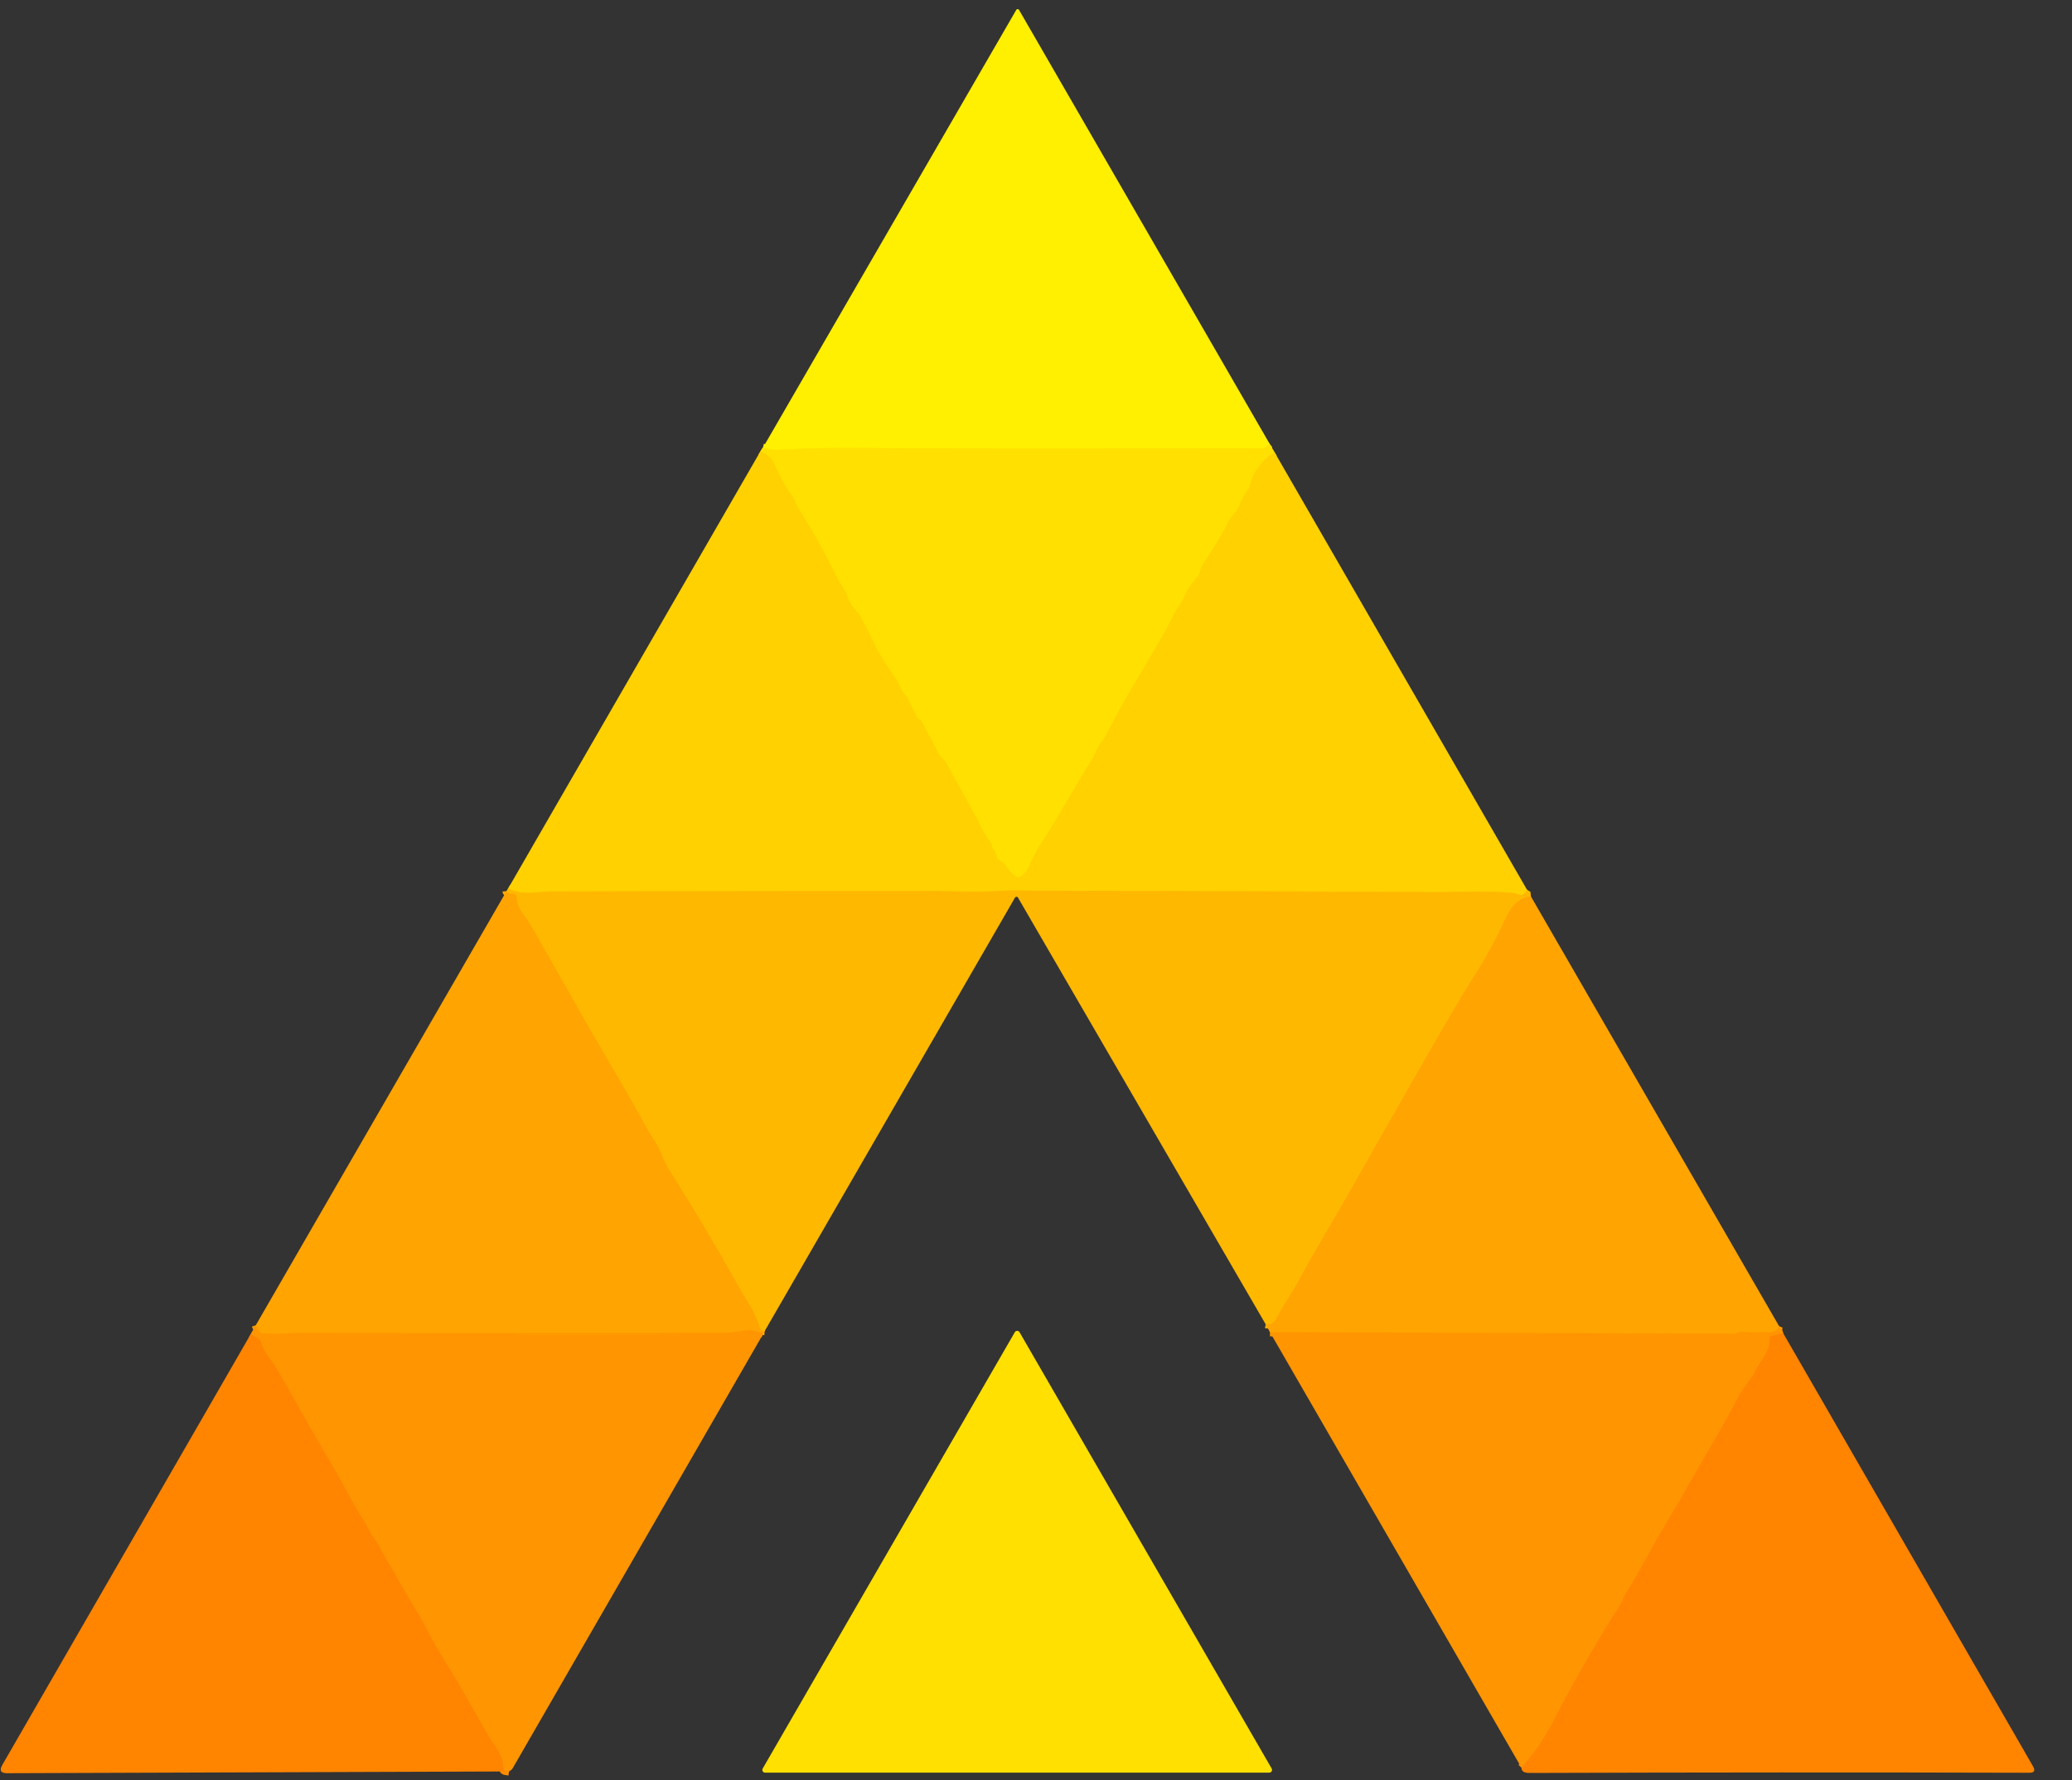
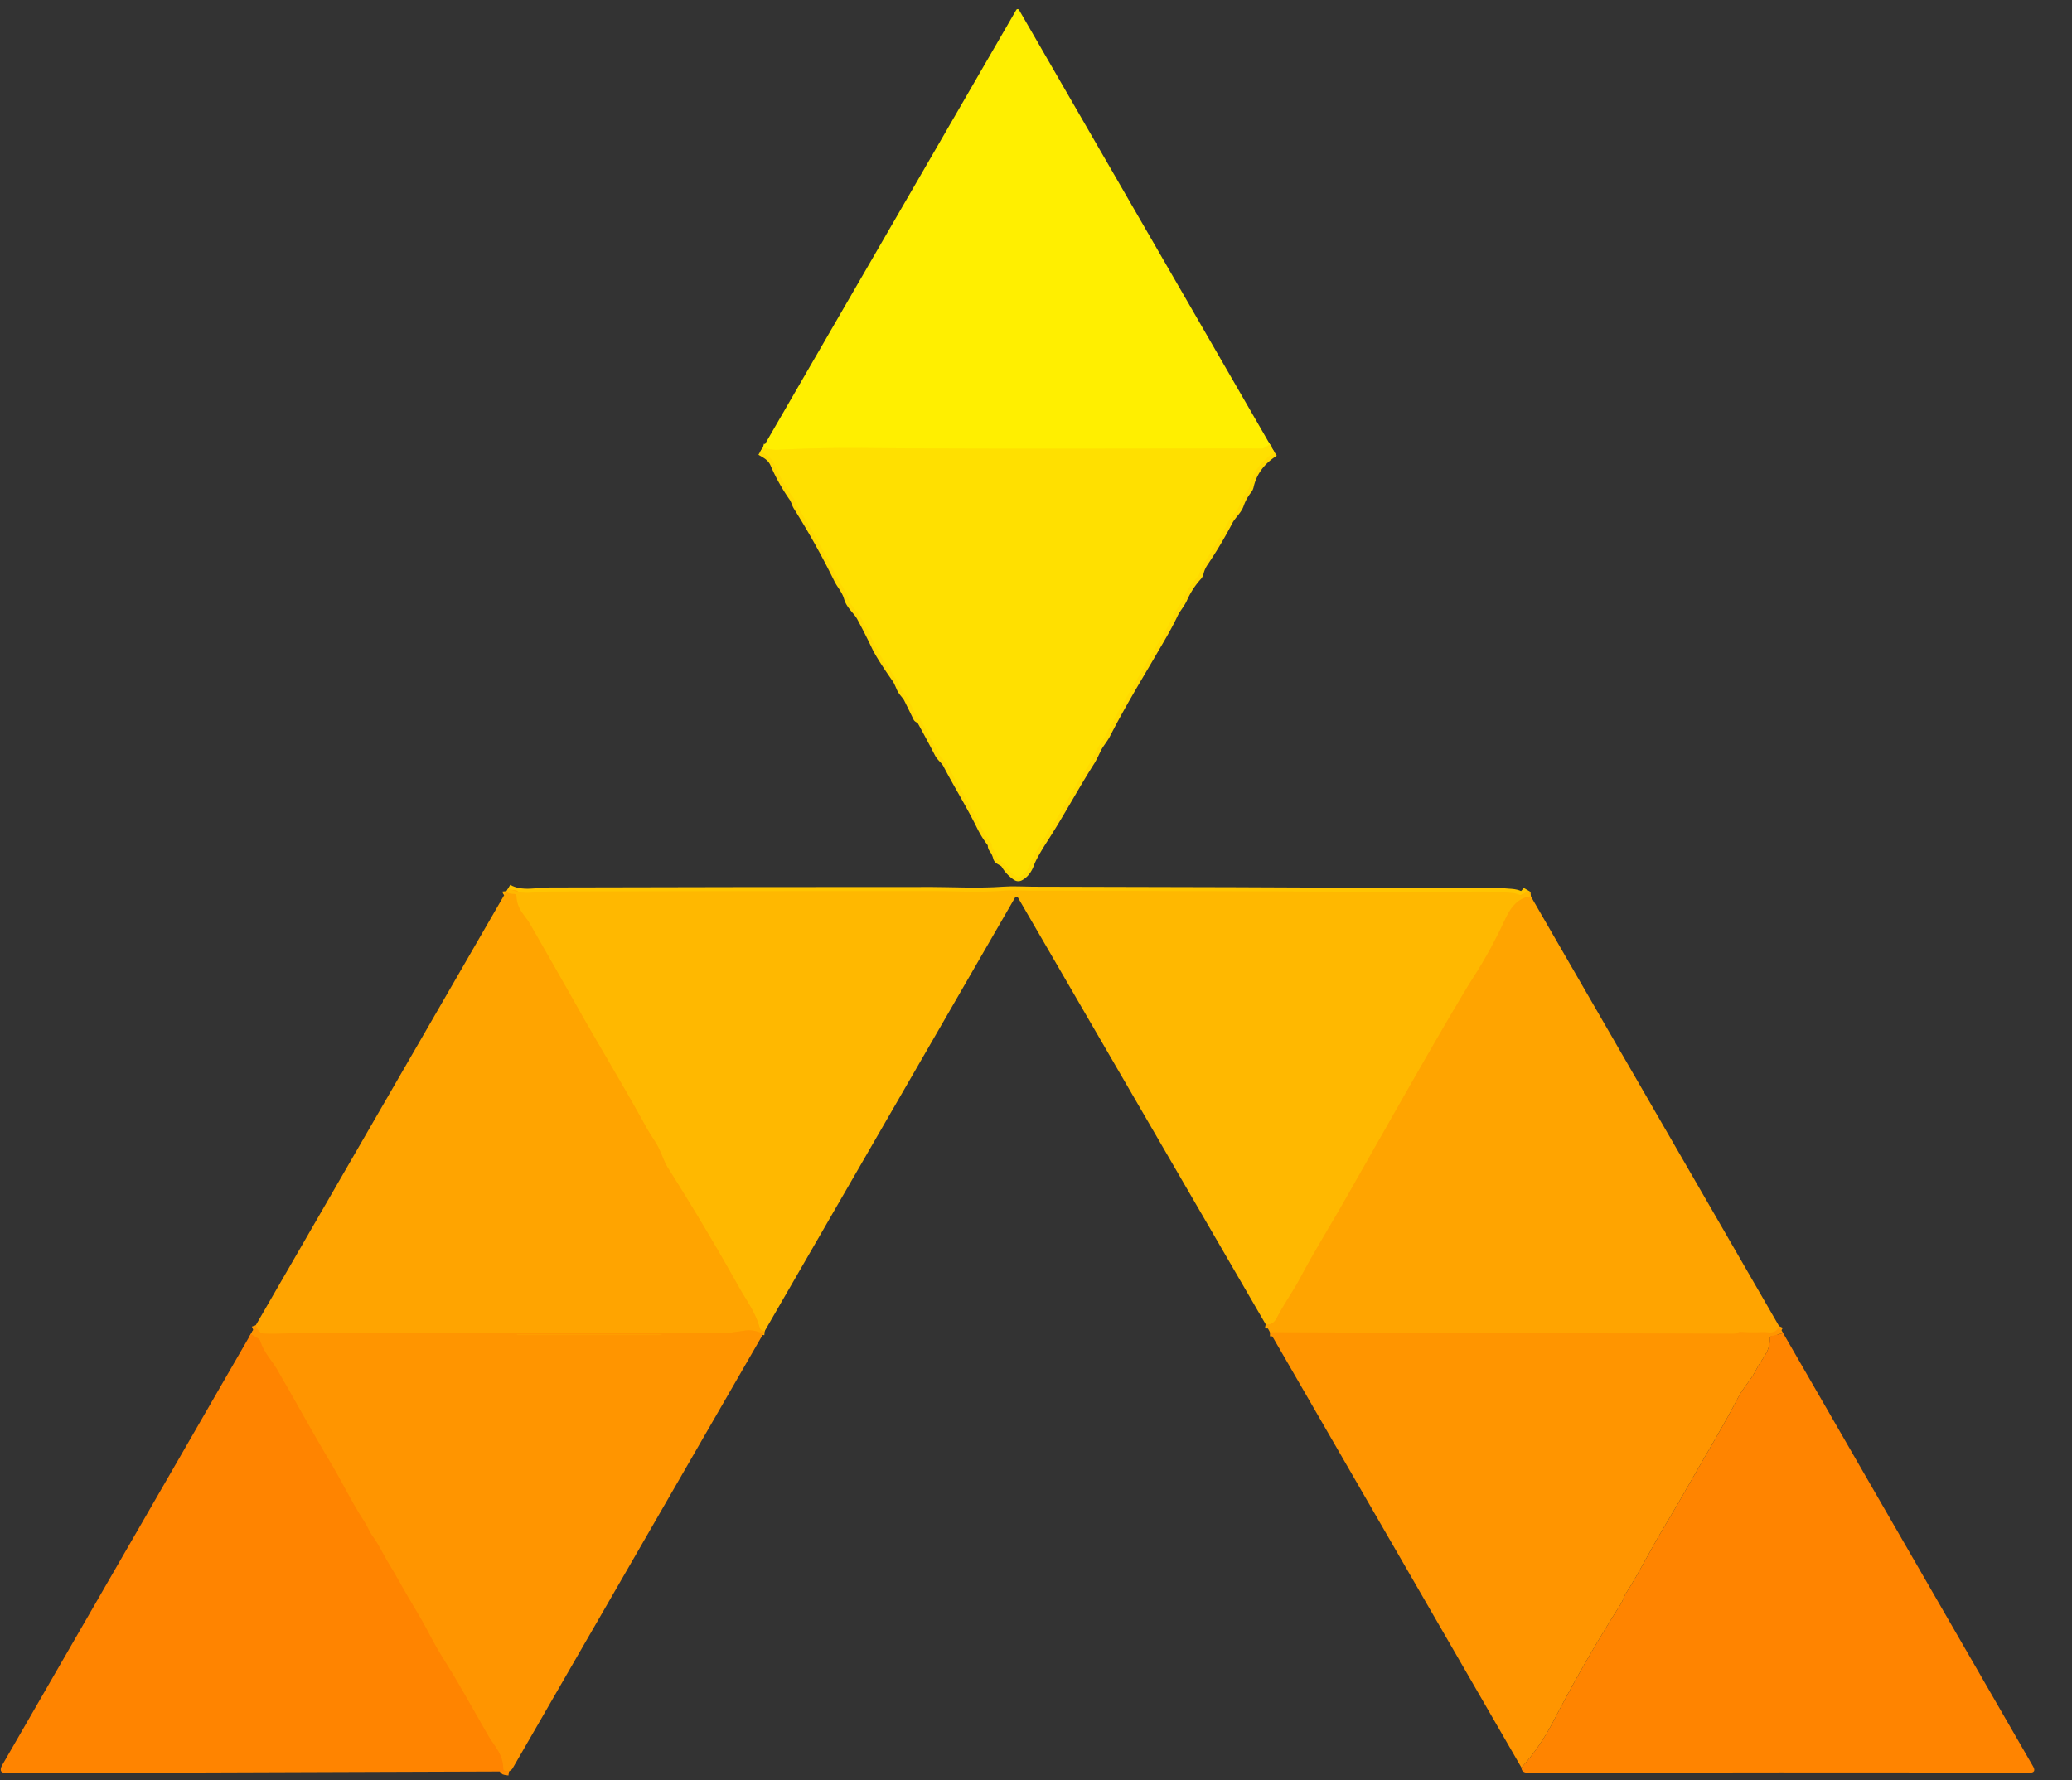
<svg xmlns="http://www.w3.org/2000/svg" version="1.1" viewBox="0.00 0.00 512.00 440.00">
  <rect x="0.00" y="0.00" width="512.00" height="440.00" fill="#333333" stroke="none" />
  <g stroke-width="2.00" fill="none" stroke-linecap="butt">
    <path stroke="#ffe800" vector-effect="non-scaling-stroke" d="   M 313.78 109.77   Q 312.42 110.86 311.75 110.86   C 279.11 110.83 246.47 111.03 213.83 110.73   Q 203.00 110.62 192.18 111.17   C 190.92 111.23 189.72 110.94 188.52 110.65" />
    <path stroke="#ffd900" vector-effect="non-scaling-stroke" d="   M 314.95 111.78   Q 309.94 115.00 308.79 120.21   Q 308.68 120.69 308.37 121.08   Q 307.06 122.73 306.37 124.71   C 305.84 126.23 304.42 127.32 303.64 128.82   Q 300.89 134.10 297.55 139.04   Q 296.74 140.22 296.41 141.64   Q 296.29 142.11 295.97 142.46   Q 293.75 144.93 292.41 147.94   C 291.75 149.40 290.71 150.44 290.03 151.91   C 288.53 155.11 286.60 158.26 284.83 161.31   C 280.93 168.01 277.27 173.94 273.39 181.50   C 272.74 182.78 271.72 183.83 271.06 185.23   Q 270.00 187.48 269.58 188.13   C 265.60 194.37 262.14 200.89 258.13 207.10   Q 255.29 211.50 254.62 213.36   Q 253.76 215.78 252.05 216.68   Q 251.57 216.93 251.11 216.62   Q 249.44 215.48 248.42 213.77   Q 248.18 213.36 247.77 213.12   L 246.90 212.61   Q 246.50 212.37 246.39 211.93   Q 246.08 210.72 245.37 209.79   Q 245.11 209.45 245.09 209.02   Q 245.07 208.55 244.91 208.35   Q 243.40 206.38 242.32 204.18   C 239.77 198.99 236.72 194.11 234.04 188.98   C 233.46 187.85 232.46 187.26 231.93 186.23   Q 229.85 182.21 227.66 178.24   A 1.26 1.26 0.0 0 0 227.05 177.69   Q 226.72 177.55 226.63 177.37   Q 225.51 175.04 224.35 172.72   C 223.87 171.75 222.98 171.12 222.51 170.00   Q 221.82 168.36 221.48 167.87   Q 217.60 162.36 216.36 159.76   Q 214.61 156.08 212.68 152.50   C 211.82 150.90 210.11 149.75 209.53 147.74   C 208.99 145.85 207.73 144.54 207.08 143.21   Q 202.54 133.95 197.05 125.23   C 196.58 124.48 196.46 123.65 195.97 122.96   Q 193.25 119.09 191.36 114.73   C 190.62 113.01 189.43 112.40 187.91 111.53" />
    <path stroke="#ffc500" vector-effect="non-scaling-stroke" d="   M 377.35 219.92   Q 376.85 220.77 376.27 221.14   Q 375.92 221.36 375.55 221.17   Q 374.78 220.78 373.50 220.67   C 366.60 220.05 361.07 220.52 354.75 220.48   Q 305.00 220.22 255.25 220.14   C 252.81 220.13 250.35 219.95 247.92 220.13   C 242.04 220.58 234.70 220.21 230.43 220.21   Q 183.09 220.20 135.75 220.33   Q 135.65 220.33 131.28 220.61   Q 127.84 220.83 125.58 219.55" />
    <path stroke="#ffae00" vector-effect="non-scaling-stroke" d="   M 378.29 221.54   Q 374.42 221.84 372.03 226.99   Q 368.36 234.91 364.26 241.26   Q 359.97 247.94 345.72 273.00   Q 338.80 285.17 331.90 297.35   C 329.12 302.25 324.57 309.60 321.24 315.93   C 319.64 318.97 317.30 322.22 315.49 325.73   Q 314.54 327.59 312.75 327.28" />
    <path stroke="#ffae00" vector-effect="non-scaling-stroke" d="   M 188.95 328.98   Q 187.93 328.90 187.75 328.25   C 186.72 324.37 184.40 321.32 182.79 318.45   Q 174.35 303.34 165.10 288.72   C 163.88 286.80 163.33 284.41 161.95 282.26   Q 160.20 279.54 159.69 278.60   C 154.56 269.23 148.34 258.93 143.75 250.80   Q 137.38 239.53 130.93 228.30   C 129.74 226.22 127.73 224.77 127.62 221.52   A 0.60 0.60 0.0 0 0 127.03 220.94   Q 125.23 220.90 125.16 220.23" />
    <path stroke="#ff9d00" vector-effect="non-scaling-stroke" d="   M 439.62 327.74   C 438.63 329.94 437.24 329.17 435.52 329.24   Q 432.76 329.36 430.00 329.18   Q 429.78 329.16 429.38 329.38   Q 428.95 329.63 428.44 329.63   L 313.82 329.26" />
    <path stroke="#ff9d00" vector-effect="non-scaling-stroke" d="   M 188.59 329.66   Q 186.30 328.53 184.09 328.85   Q 180.40 329.39 180.32 329.39   Q 127.64 329.60 74.96 329.41   C 72.08 329.40 68.30 329.81 64.89 329.55   A 1.00 0.96 67.4 0 1 64.34 329.31   Q 63.56 328.59 63.20 327.53" />
-     <path stroke="#ff8d00" vector-effect="non-scaling-stroke" d="   M 440.63 329.48   L 437.74 330.17   Q 437.27 330.29 437.30 330.77   C 437.51 333.97 435.27 335.88 433.99 338.45   C 432.66 341.11 430.77 342.93 429.57 345.26   C 426.01 352.16 421.24 360.00 418.12 365.52   Q 414.53 371.86 410.78 378.11   C 408.01 382.72 405.02 388.73 401.74 393.83   C 401.25 394.58 400.99 395.64 400.57 396.31   Q 391.57 410.46 383.87 425.35   Q 380.55 431.76 375.96 436.86" />
    <path stroke="#ff8d00" vector-effect="non-scaling-stroke" d="   M 125.78 437.80   L 124.83 437.67   Q 124.37 437.60 124.36 437.14   C 124.26 433.33 122.18 431.66 120.65 428.97   Q 117.42 423.29 114.18 417.63   Q 112.10 413.99 109.86 410.45   Q 107.88 407.33 105.72 403.18   C 103.71 399.31 101.22 395.47 99.23 391.88   Q 97.51 388.77 95.66 385.74   C 94.67 384.09 93.51 381.60 92.10 379.70   C 91.28 378.59 90.79 377.19 89.88 375.81   C 87.05 371.54 84.36 365.93 81.63 361.39   C 77.03 353.74 72.82 345.90 68.32 338.21   C 67.26 336.40 65.18 334.24 64.34 331.53   Q 64.19 331.04 63.74 330.77   L 61.96 329.72" />
  </g>
  <path fill="#ffef00" d="   M 313.78 109.77   Q 312.42 110.86 311.75 110.86   C 279.11 110.83 246.47 111.03 213.83 110.73   Q 203.00 110.62 192.18 111.17   C 190.92 111.23 189.72 110.94 188.52 110.65   L 251.12 2.45   A 0.40 0.40 0.0 0 1 251.81 2.45   L 313.78 109.77   Z" />
  <path fill="#ffe000" d="   M 313.78 109.77   L 314.95 111.78   Q 309.94 115.00 308.79 120.21   Q 308.68 120.69 308.37 121.08   Q 307.06 122.73 306.37 124.71   C 305.84 126.23 304.42 127.32 303.64 128.82   Q 300.89 134.10 297.55 139.04   Q 296.74 140.22 296.41 141.64   Q 296.29 142.11 295.97 142.46   Q 293.75 144.93 292.41 147.94   C 291.75 149.40 290.71 150.44 290.03 151.91   C 288.53 155.11 286.60 158.26 284.83 161.31   C 280.93 168.01 277.27 173.94 273.39 181.50   C 272.74 182.78 271.72 183.83 271.06 185.23   Q 270.00 187.48 269.58 188.13   C 265.60 194.37 262.14 200.89 258.13 207.10   Q 255.29 211.50 254.62 213.36   Q 253.76 215.78 252.05 216.68   Q 251.57 216.93 251.11 216.62   Q 249.44 215.48 248.42 213.77   Q 248.18 213.36 247.77 213.12   L 246.90 212.61   Q 246.50 212.37 246.39 211.93   Q 246.08 210.72 245.37 209.79   Q 245.11 209.45 245.09 209.02   Q 245.07 208.55 244.91 208.35   Q 243.40 206.38 242.32 204.18   C 239.77 198.99 236.72 194.11 234.04 188.98   C 233.46 187.85 232.46 187.26 231.93 186.23   Q 229.85 182.21 227.66 178.24   A 1.26 1.26 0.0 0 0 227.05 177.69   Q 226.72 177.55 226.63 177.37   Q 225.51 175.04 224.35 172.72   C 223.87 171.75 222.98 171.12 222.51 170.00   Q 221.82 168.36 221.48 167.87   Q 217.60 162.36 216.36 159.76   Q 214.61 156.08 212.68 152.50   C 211.82 150.90 210.11 149.75 209.53 147.74   C 208.99 145.85 207.73 144.54 207.08 143.21   Q 202.54 133.95 197.05 125.23   C 196.58 124.48 196.46 123.65 195.97 122.96   Q 193.25 119.09 191.36 114.73   C 190.62 113.01 189.43 112.40 187.91 111.53   L 188.52 110.65   C 189.72 110.94 190.92 111.23 192.18 111.17   Q 203.00 110.62 213.83 110.73   C 246.47 111.03 279.11 110.83 311.75 110.86   Q 312.42 110.86 313.78 109.77   Z" />
-   <path fill="#ffd100" d="   M 187.91 111.53   C 189.43 112.40 190.62 113.01 191.36 114.73   Q 193.25 119.09 195.97 122.96   C 196.46 123.65 196.58 124.48 197.05 125.23   Q 202.54 133.95 207.08 143.21   C 207.73 144.54 208.99 145.85 209.53 147.74   C 210.11 149.75 211.82 150.90 212.68 152.50   Q 214.61 156.08 216.36 159.76   Q 217.60 162.36 221.48 167.87   Q 221.82 168.36 222.51 170.00   C 222.98 171.12 223.87 171.75 224.35 172.72   Q 225.51 175.04 226.63 177.37   Q 226.72 177.55 227.05 177.69   A 1.26 1.26 0.0 0 1 227.66 178.24   Q 229.85 182.21 231.93 186.23   C 232.46 187.26 233.46 187.85 234.04 188.98   C 236.72 194.11 239.77 198.99 242.32 204.18   Q 243.40 206.38 244.91 208.35   Q 245.07 208.55 245.09 209.02   Q 245.11 209.45 245.37 209.79   Q 246.08 210.72 246.39 211.93   Q 246.50 212.37 246.90 212.61   L 247.77 213.12   Q 248.18 213.36 248.42 213.77   Q 249.44 215.48 251.11 216.62   Q 251.57 216.93 252.05 216.68   Q 253.76 215.78 254.62 213.36   Q 255.29 211.50 258.13 207.10   C 262.14 200.89 265.60 194.37 269.58 188.13   Q 270.00 187.48 271.06 185.23   C 271.72 183.83 272.74 182.78 273.39 181.50   C 277.27 173.94 280.93 168.01 284.83 161.31   C 286.60 158.26 288.53 155.11 290.03 151.91   C 290.71 150.44 291.75 149.40 292.41 147.94   Q 293.75 144.93 295.97 142.46   Q 296.29 142.11 296.41 141.64   Q 296.74 140.22 297.55 139.04   Q 300.89 134.10 303.64 128.82   C 304.42 127.32 305.84 126.23 306.37 124.71   Q 307.06 122.73 308.37 121.08   Q 308.68 120.69 308.79 120.21   Q 309.94 115.00 314.95 111.78   L 377.35 219.92   Q 376.85 220.77 376.27 221.14   Q 375.92 221.36 375.55 221.17   Q 374.78 220.78 373.50 220.67   C 366.60 220.05 361.07 220.52 354.75 220.48   Q 305.00 220.22 255.25 220.14   C 252.81 220.13 250.35 219.95 247.92 220.13   C 242.04 220.58 234.70 220.21 230.43 220.21   Q 183.09 220.20 135.75 220.33   Q 135.65 220.33 131.28 220.61   Q 127.84 220.83 125.58 219.55   L 187.91 111.53   Z" />
  <path fill="#ffb800" d="   M 125.58 219.55   Q 127.84 220.83 131.28 220.61   Q 135.65 220.33 135.75 220.33   Q 183.09 220.20 230.43 220.21   C 234.70 220.21 242.04 220.58 247.92 220.13   C 250.35 219.95 252.81 220.13 255.25 220.14   Q 305.00 220.22 354.75 220.48   C 361.07 220.52 366.60 220.05 373.50 220.67   Q 374.78 220.78 375.55 221.17   Q 375.92 221.36 376.27 221.14   Q 376.85 220.77 377.35 219.92   L 378.29 221.54   Q 374.42 221.84 372.03 226.99   Q 368.36 234.91 364.26 241.26   Q 359.97 247.94 345.72 273.00   Q 338.80 285.17 331.90 297.35   C 329.12 302.25 324.57 309.60 321.24 315.93   C 319.64 318.97 317.30 322.22 315.49 325.73   Q 314.54 327.59 312.75 327.28   L 251.55 221.84   A 0.43 0.43 0.0 0 0 250.81 221.84   L 188.95 328.98   Q 187.93 328.90 187.75 328.25   C 186.72 324.37 184.40 321.32 182.79 318.45   Q 174.35 303.34 165.10 288.72   C 163.88 286.80 163.33 284.41 161.95 282.26   Q 160.20 279.54 159.69 278.60   C 154.56 269.23 148.34 258.93 143.75 250.80   Q 137.38 239.53 130.93 228.30   C 129.74 226.22 127.73 224.77 127.62 221.52   A 0.60 0.60 0.0 0 0 127.03 220.94   Q 125.23 220.90 125.16 220.23   L 125.58 219.55   Z" />
  <path fill="#ffa400" d="   M 125.16 220.23   Q 125.23 220.90 127.03 220.94   A 0.60 0.60 0.0 0 1 127.62 221.52   C 127.73 224.77 129.74 226.22 130.93 228.30   Q 137.38 239.53 143.75 250.80   C 148.34 258.93 154.56 269.23 159.69 278.60   Q 160.20 279.54 161.95 282.26   C 163.33 284.41 163.88 286.80 165.10 288.72   Q 174.35 303.34 182.79 318.45   C 184.40 321.32 186.72 324.37 187.75 328.25   Q 187.93 328.90 188.95 328.98   Q 188.53 329.48 188.59 329.66   Q 186.30 328.53 184.09 328.85   Q 180.40 329.39 180.32 329.39   Q 127.64 329.60 74.96 329.41   C 72.08 329.40 68.30 329.81 64.89 329.55   A 1.00 0.96 67.4 0 1 64.34 329.31   Q 63.56 328.59 63.20 327.53   L 125.16 220.23   Z" />
  <path fill="#ffa400" d="   M 378.29 221.54   L 439.62 327.74   C 438.63 329.94 437.24 329.17 435.52 329.24   Q 432.76 329.36 430.00 329.18   Q 429.78 329.16 429.38 329.38   Q 428.95 329.63 428.44 329.63   L 313.82 329.26   L 312.75 327.28   Q 314.54 327.59 315.49 325.73   C 317.30 322.22 319.64 318.97 321.24 315.93   C 324.57 309.60 329.12 302.25 331.90 297.35   Q 338.80 285.17 345.72 273.00   Q 359.97 247.94 364.26 241.26   Q 368.36 234.91 372.03 226.99   Q 374.42 221.84 378.29 221.54   Z" />
  <path fill="#ff9500" d="   M 63.20 327.53   Q 63.56 328.59 64.34 329.31   A 1.00 0.96 67.4 0 0 64.89 329.55   C 68.30 329.81 72.08 329.40 74.96 329.41   Q 127.64 329.60 180.32 329.39   Q 180.40 329.39 184.09 328.85   Q 186.30 328.53 188.59 329.66   L 126.69 437.00   Q 126.50 437.33 126.18 437.54   L 125.78 437.80   L 124.83 437.67   Q 124.37 437.60 124.36 437.14   C 124.26 433.33 122.18 431.66 120.65 428.97   Q 117.42 423.29 114.18 417.63   Q 112.10 413.99 109.86 410.45   Q 107.88 407.33 105.72 403.18   C 103.71 399.31 101.22 395.47 99.23 391.88   Q 97.51 388.77 95.66 385.74   C 94.67 384.09 93.51 381.60 92.10 379.70   C 91.28 378.59 90.79 377.19 89.88 375.81   C 87.05 371.54 84.36 365.93 81.63 361.39   C 77.03 353.74 72.82 345.90 68.32 338.21   C 67.26 336.40 65.18 334.24 64.34 331.53   Q 64.19 331.04 63.74 330.77   L 61.96 329.72   L 63.20 327.53   Z   M 163.50 329.84   A 0.14 0.14 0.0 0 0 163.36 329.70   L 127.88 329.70   A 0.14 0.14 0.0 0 0 127.74 329.84   L 127.74 329.84   A 0.14 0.14 0.0 0 0 127.88 329.98   L 163.36 329.98   A 0.14 0.14 0.0 0 0 163.50 329.84   L 163.50 329.84   Z" />
  <path fill="#ff9500" d="   M 439.62 327.74   L 440.63 329.48   L 437.74 330.17   Q 437.27 330.29 437.30 330.77   C 437.51 333.97 435.27 335.88 433.99 338.45   C 432.66 341.11 430.77 342.93 429.57 345.26   C 426.01 352.16 421.24 360.00 418.12 365.52   Q 414.53 371.86 410.78 378.11   C 408.01 382.72 405.02 388.73 401.74 393.83   C 401.25 394.58 400.99 395.64 400.57 396.31   Q 391.57 410.46 383.87 425.35   Q 380.55 431.76 375.96 436.86   L 313.82 329.26   L 428.44 329.63   Q 428.95 329.63 429.38 329.38   Q 429.78 329.16 430.00 329.18   Q 432.76 329.36 435.52 329.24   C 437.24 329.17 438.63 329.94 439.62 327.74   Z" />
-   <path fill="#ffe000" d="   M 188.47 437.07   L 250.76 329.25   A 0.68 0.68 0.0 0 1 251.94 329.25   L 314.23 437.07   A 0.68 0.68 0.0 0 1 313.64 438.09   L 189.06 438.09   A 0.68 0.68 0.0 0 1 188.47 437.07   Z" />
  <path fill="#ff8400" d="   M 440.63 329.48   L 502.38 436.55   Q 503.29 438.12 501.47 438.12   Q 440.13 437.95 377.87 438.17   Q 375.94 438.17 375.96 436.86   Q 380.55 431.76 383.87 425.35   Q 391.57 410.46 400.57 396.31   C 400.99 395.64 401.25 394.58 401.74 393.83   C 405.02 388.73 408.01 382.72 410.78 378.11   Q 414.53 371.86 418.12 365.52   C 421.24 360.00 426.01 352.16 429.57 345.26   C 430.77 342.93 432.66 341.11 433.99 338.45   C 435.27 335.88 437.51 333.97 437.30 330.77   Q 437.27 330.29 437.74 330.17   L 440.63 329.48   Z" />
  <path fill="#ff8400" d="   M 61.96 329.72   L 63.74 330.77   Q 64.19 331.04 64.34 331.53   C 65.18 334.24 67.26 336.40 68.32 338.21   C 72.82 345.90 77.03 353.74 81.63 361.39   C 84.36 365.93 87.05 371.54 89.88 375.81   C 90.79 377.19 91.28 378.59 92.10 379.70   C 93.51 381.60 94.67 384.09 95.66 385.74   Q 97.51 388.77 99.23 391.88   C 101.22 395.47 103.71 399.31 105.72 403.18   Q 107.88 407.33 109.86 410.45   Q 112.10 413.99 114.18 417.63   Q 117.42 423.29 120.65 428.97   C 122.18 431.66 124.26 433.33 124.36 437.14   Q 124.37 437.60 124.83 437.67   L 125.78 437.80   L 1.75 438.23   Q -0.61 438.24 0.57 436.19   L 61.96 329.72   Z" />
</svg>